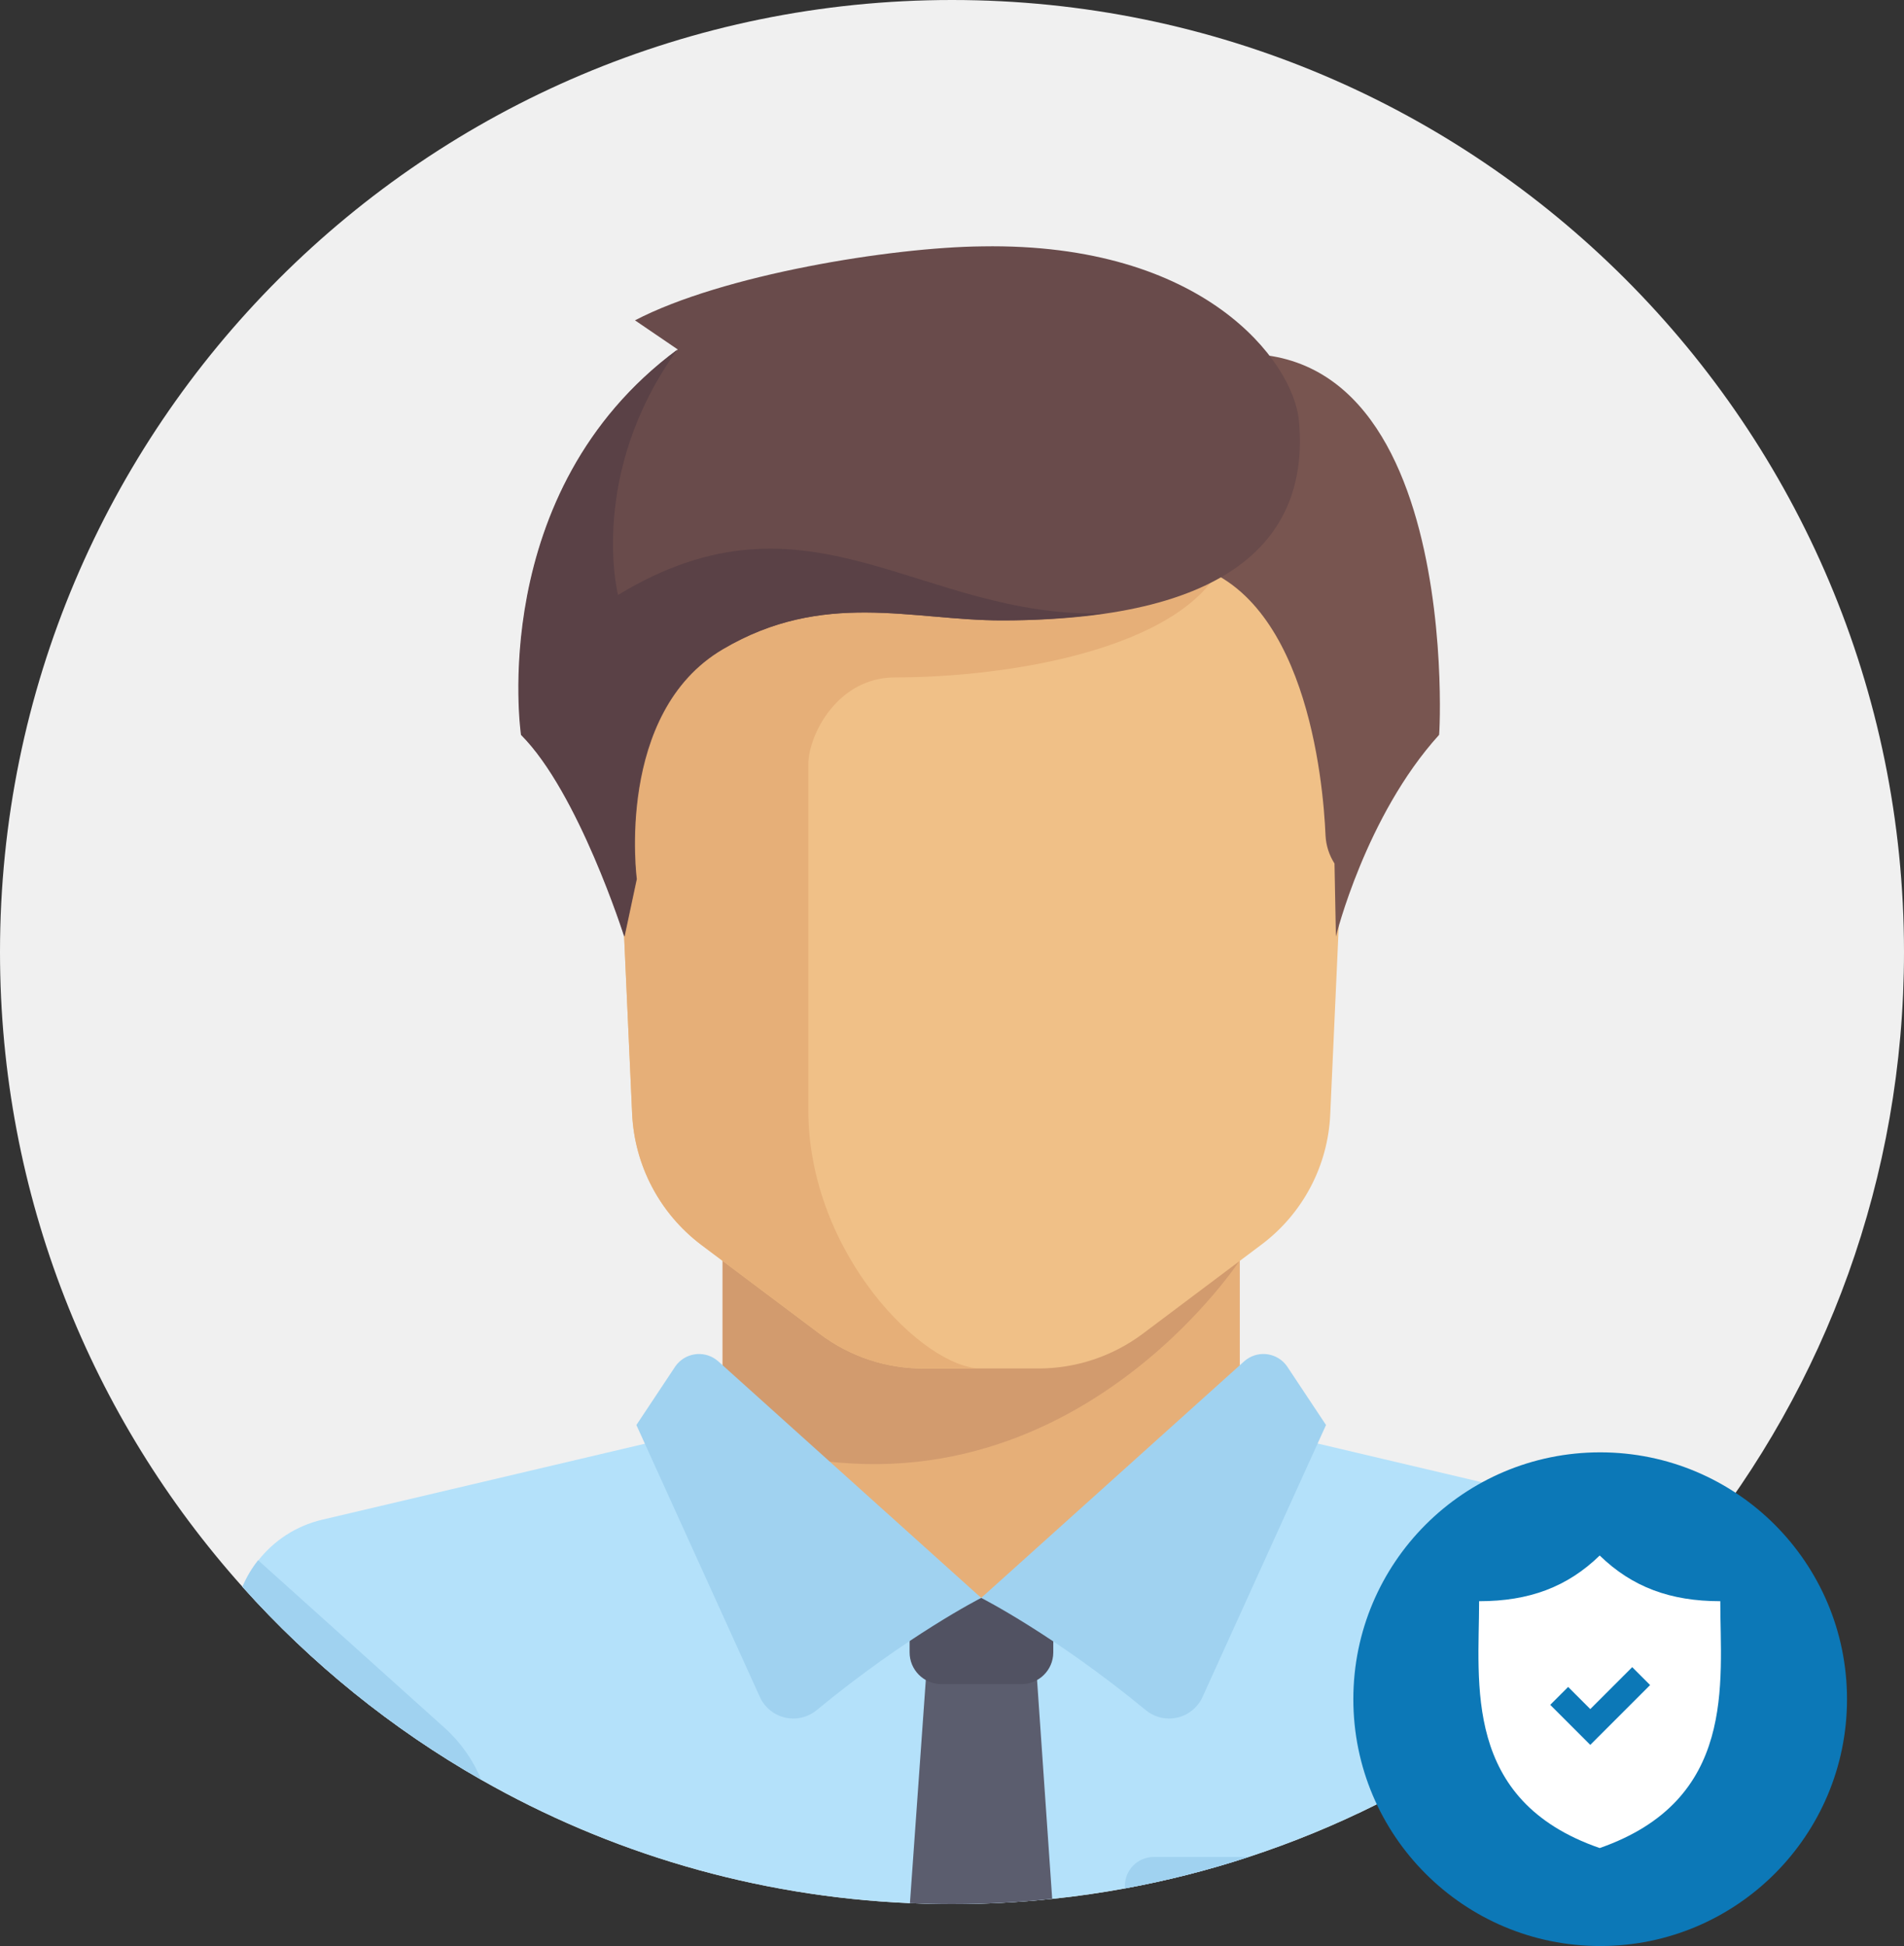
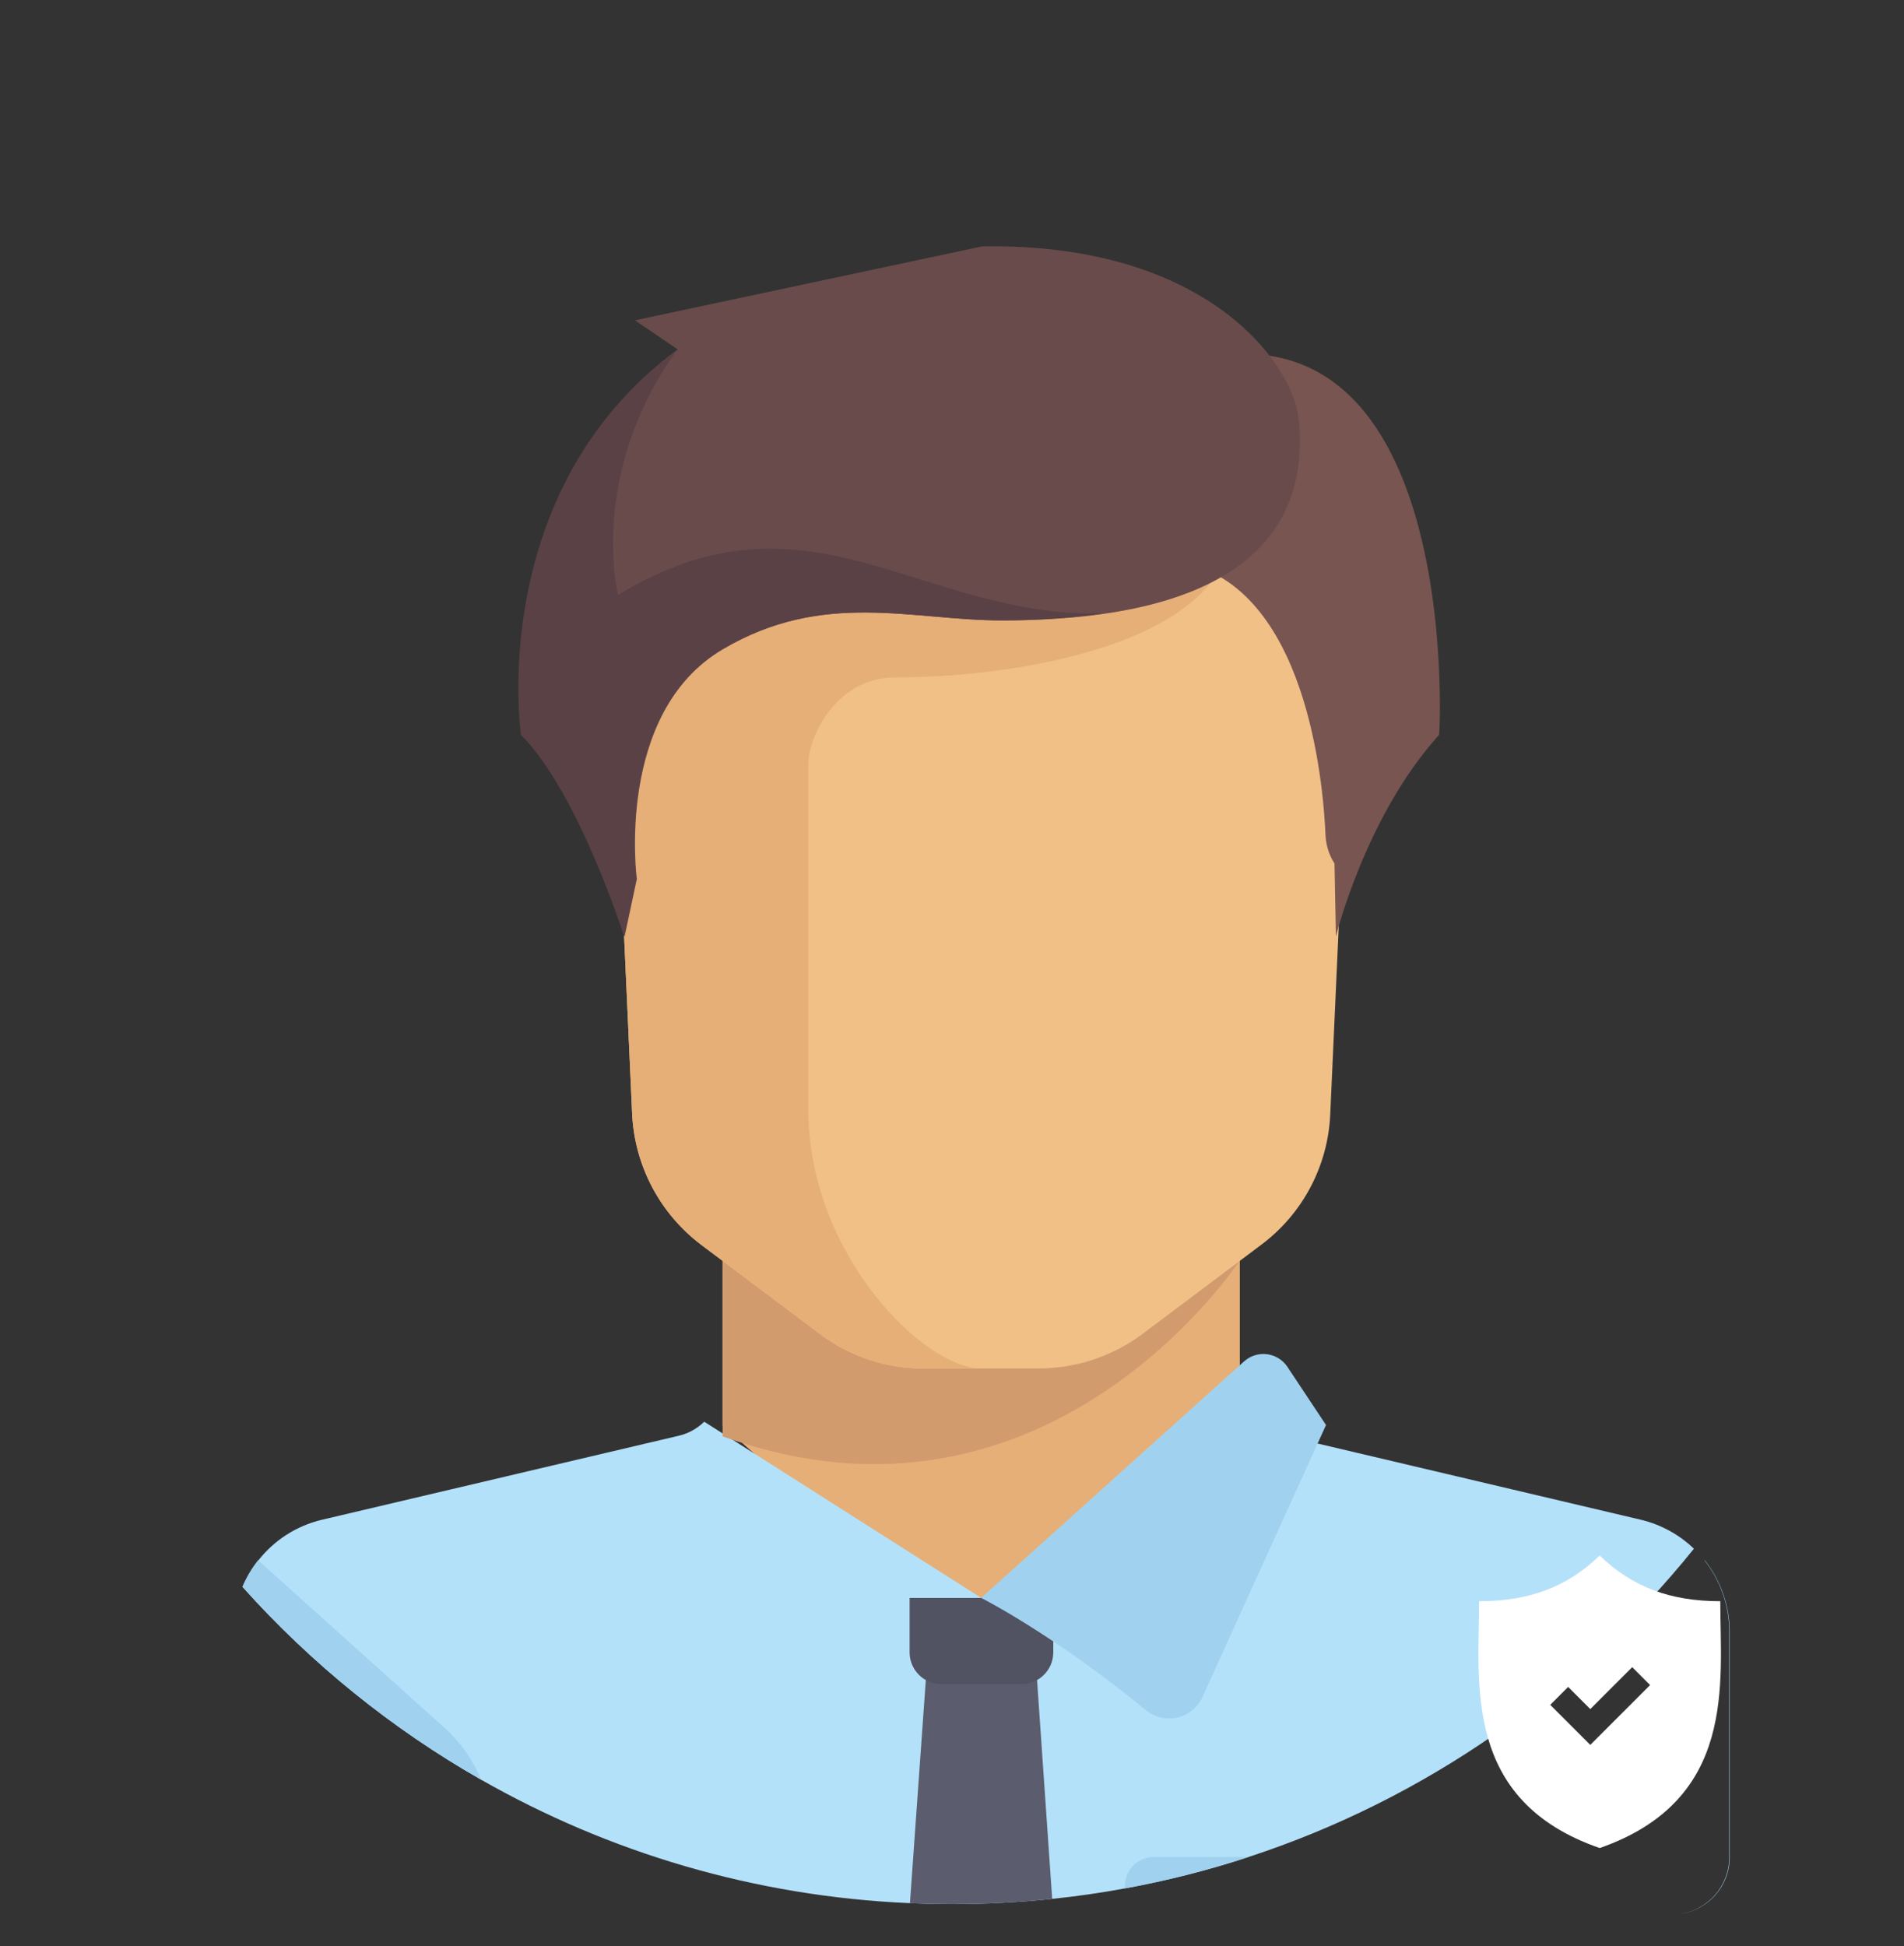
<svg xmlns="http://www.w3.org/2000/svg" version="1.1" id="Layer_1" x="0px" y="0px" width="404.2px" height="413.1px" viewBox="0 0 404.2 413.1" style="enable-background:new 0 0 404.2 413.1;" xml:space="preserve">
  <rect x="0" y="0" width="404.2" height="413.1" fill="#333333" stroke="none" />
  <g transform="translate(0)">
-     <path style="fill:#F0F0F0;" d="M404.2,202.1c0,47.95-16.7,92.01-44.6,126.66c-24.25,30.12-56.98,53.14-94.55,65.44   c-8.52,2.79-17.28,5.03-26.25,6.67c-5.08,0.94-10.22,1.68-15.43,2.22c-6.99,0.74-14.09,1.11-21.27,1.11c-2.99,0-5.97-0.07-8.93-0.2   c-33.01-1.43-63.96-10.78-91-26.19c-19.04-10.85-36.14-24.71-50.66-40.92l-0.05-0.06C19.46,301.08,0,253.86,0,202.1   C0,90.48,90.48,0,202.1,0S404.2,90.48,404.2,202.1z" />
    <g>
      <g>
        <path style="fill:#E6AF78;" d="M263.2,302.6v-42.8H153.4v42.8l54.9,48.9L263.2,302.6z" />
        <path style="fill:none;" d="M238.8,400.87v5.53h-15.2l-0.23-3.31C228.58,402.55,233.72,401.81,238.8,400.87z" />
        <path style="fill:#B4E1FA;" d="M359.6,328.76c-24.25,30.12-56.98,53.14-94.55,65.44c-8.52,2.79-17.28,5.03-26.25,6.67     c-5.08,0.94-10.22,1.68-15.43,2.22c-6.99,0.74-14.09,1.11-21.27,1.11c-2.99,0-5.97-0.07-8.93-0.2     c-33.01-1.43-63.96-10.78-91-26.19c-19.04-10.85-36.14-24.71-50.66-40.92c0.85-2.04,1.97-3.93,3.33-5.65     c3.32-4.22,8.03-7.34,13.56-8.64l68.5-16.13l7.1-1.67c2.08-0.47,3.98-1.51,5.5-3l3.9,2.48l2.14,1.36c0,0,0.01,0.01,0.02,0.01     l4.44,2.83h0.01l48.29,30.72l39.68-23.05l0.02-0.01l21.6-12.54c1.03,0.5,2.1,0.91,3.2,1.2l6.92,1.63l68.58,16.17     C352.67,323.64,356.54,325.81,359.6,328.76z" />
        <path style="fill:#D29B6E;" d="M153.4,259.8v45.1c69.3,25,109.9-37.5,109.9-37.5v-7.6H153.4z" />
        <path style="fill:#F0C087;" d="M128.9,119.4l5.3,117.1c0.527,10.939,5.874,21.082,14.6,27.7l25.3,19     c6.34,4.769,14.067,7.333,22,7.3h24.4c7.926-0.014,15.638-2.573,22-7.3l25.3-19c8.776-6.576,14.135-16.744,14.6-27.7l5.3-117.1     H128.9z" />
        <path style="fill:#E6AF78;" d="M190,143.8c24.4,0,61.1-6.1,69.7-24.4H128.9l5.3,117.1c0.527,10.939,5.874,21.082,14.6,27.7     l25.3,19c6.34,4.769,14.067,7.333,22,7.3h12.2c-12.2,0-36.7-24.4-36.7-54.9v-73.3C171.6,156,177.8,143.8,190,143.8z" />
        <path style="fill:#A0D2F0;" d="M51.51,336.89c14.52,16.21,31.62,30.07,50.66,40.92c-1.72-4.16-4.35-7.93-7.77-11.01l-39.56-35.56     l-0.04-0.04c-1.37,1.73-2.49,3.62-3.34,5.63L51.51,336.89z" />
        <path style="fill:#A0D2F0;" d="M367.2,346.4v47.8c0.01,6.36-4.84,11.57-11.05,12.14c6.14-0.61,10.94-5.79,10.95-12.1V346.4     c0.01-5.66-1.93-10.96-5.25-15.16l0.05-0.04C365.32,335.53,367.19,340.88,367.2,346.4z" />
-         <path style="fill:none;" d="M223.6,406.4H193l0.17-2.4c2.96,0.13,5.94,0.2,8.93,0.2c7.18,0,14.28-0.37,21.27-1.11L223.6,406.4z" />
        <path style="fill:#5B5D6E;" d="M223.37,403.09c-6.99,0.74-14.09,1.11-21.27,1.11c-2.99,0-5.97-0.07-8.93-0.2l3.37-47.36     l0.36-5.14h22.9l0.36,5.13v0.01L223.37,403.09z" />
        <path style="fill:#515262;" d="M223.6,339.2h-30.5v11.5c-0.033,3.722,2.957,6.767,6.679,6.8c0.04,0,0.08,0,0.121,0h16.9     c3.722,0.033,6.767-2.957,6.8-6.679c0-0.04,0-0.08,0-0.121V339.2z" />
-         <path style="fill:#A0D2F0;" d="M152.5,289l55.8,50.2c0,0-15.6,7.9-34.9,23.8c-3.304,2.756-8.216,2.311-10.972-0.993     c-0.457-0.548-0.837-1.156-1.128-1.807l-26.2-57.7l8.3-12.5c1.97-2.76,5.805-3.4,8.565-1.429     C152.151,288.704,152.33,288.847,152.5,289L152.5,289z" />
        <path style="fill:#A0D2F0;" d="M264.1,289l-55.8,50.2c0,0,15.6,7.9,34.9,23.8c3.304,2.756,8.216,2.311,10.972-0.993     c0.457-0.548,0.837-1.156,1.128-1.807l26.2-57.7l-8.3-12.5c-1.962-2.759-5.789-3.405-8.548-1.442     C264.459,288.694,264.275,288.842,264.1,289L264.1,289z" />
        <path style="fill:#785550;" d="M245.3,78.9l5.7,40.5c26.2,5.3,29.9,46.2,30.4,58c0.111,2.098,0.766,4.131,1.9,5.9l0.3,15.5     c0,0,6.3-25.6,21.9-42.8C305.7,156,311,54.5,245.3,78.9z" />
-         <path style="fill:#694B4B;" d="M134.8,68l9.1,6.2c-40.8,30.2-33.2,81.8-33.2,81.8c12.2,12.2,21.9,42.8,21.9,42.8l2.6-12.2     c0,0-4.7-35.3,18.3-48.8c21.4-12.6,40.1-6.1,59.2-6.1c51.1,0,65.4-19.3,63-42.8c-1.4-12.1-19.9-37.4-67.2-36.6     C189.2,52.5,153.4,58.3,134.8,68z" />
+         <path style="fill:#694B4B;" d="M134.8,68l9.1,6.2c-40.8,30.2-33.2,81.8-33.2,81.8c12.2,12.2,21.9,42.8,21.9,42.8l2.6-12.2     c0,0-4.7-35.3,18.3-48.8c21.4-12.6,40.1-6.1,59.2-6.1c51.1,0,65.4-19.3,63-42.8c-1.4-12.1-19.9-37.4-67.2-36.6     z" />
        <path style="fill:#5A4146;" d="M131.2,126.3c0,0-6.5-25.6,12.6-52.1C103,104.4,110.6,156,110.6,156     c12.2,12.2,21.9,42.8,21.9,42.8l2.6-12.2c0,0-4.7-35.3,18.3-48.8c21.4-12.6,40.1-6.1,59.2-6.1c7.359,0.015,14.711-0.486,22-1.5     C195.2,131.4,171.9,101.6,131.2,126.3z" />
        <path style="fill:#A0D2F0;" d="M265.05,394.2c-8.52,2.79-17.28,5.03-26.25,6.67v-0.57c0.01-3.36,2.74-6.09,6.1-6.1H265.05z" />
      </g>
    </g>
-     <circle style="fill:#0C78B7;" cx="339.7" cy="360.7" r="52.4" />
    <path style="fill:#FFFFFF;" d="M365.2,339.9c-10.6,0-18.7-3-25.6-9.7c-6.9,6.7-15,9.7-25.6,9.7c0,17.4-3.6,42.3,25.6,52.4   C368.8,382.1,365.2,357.2,365.2,339.9z M337.6,370.4l-8.5-8.5l3.8-3.8l4.7,4.7l8.9-8.9l3.8,3.8L337.6,370.4z" />
  </g>
</svg>